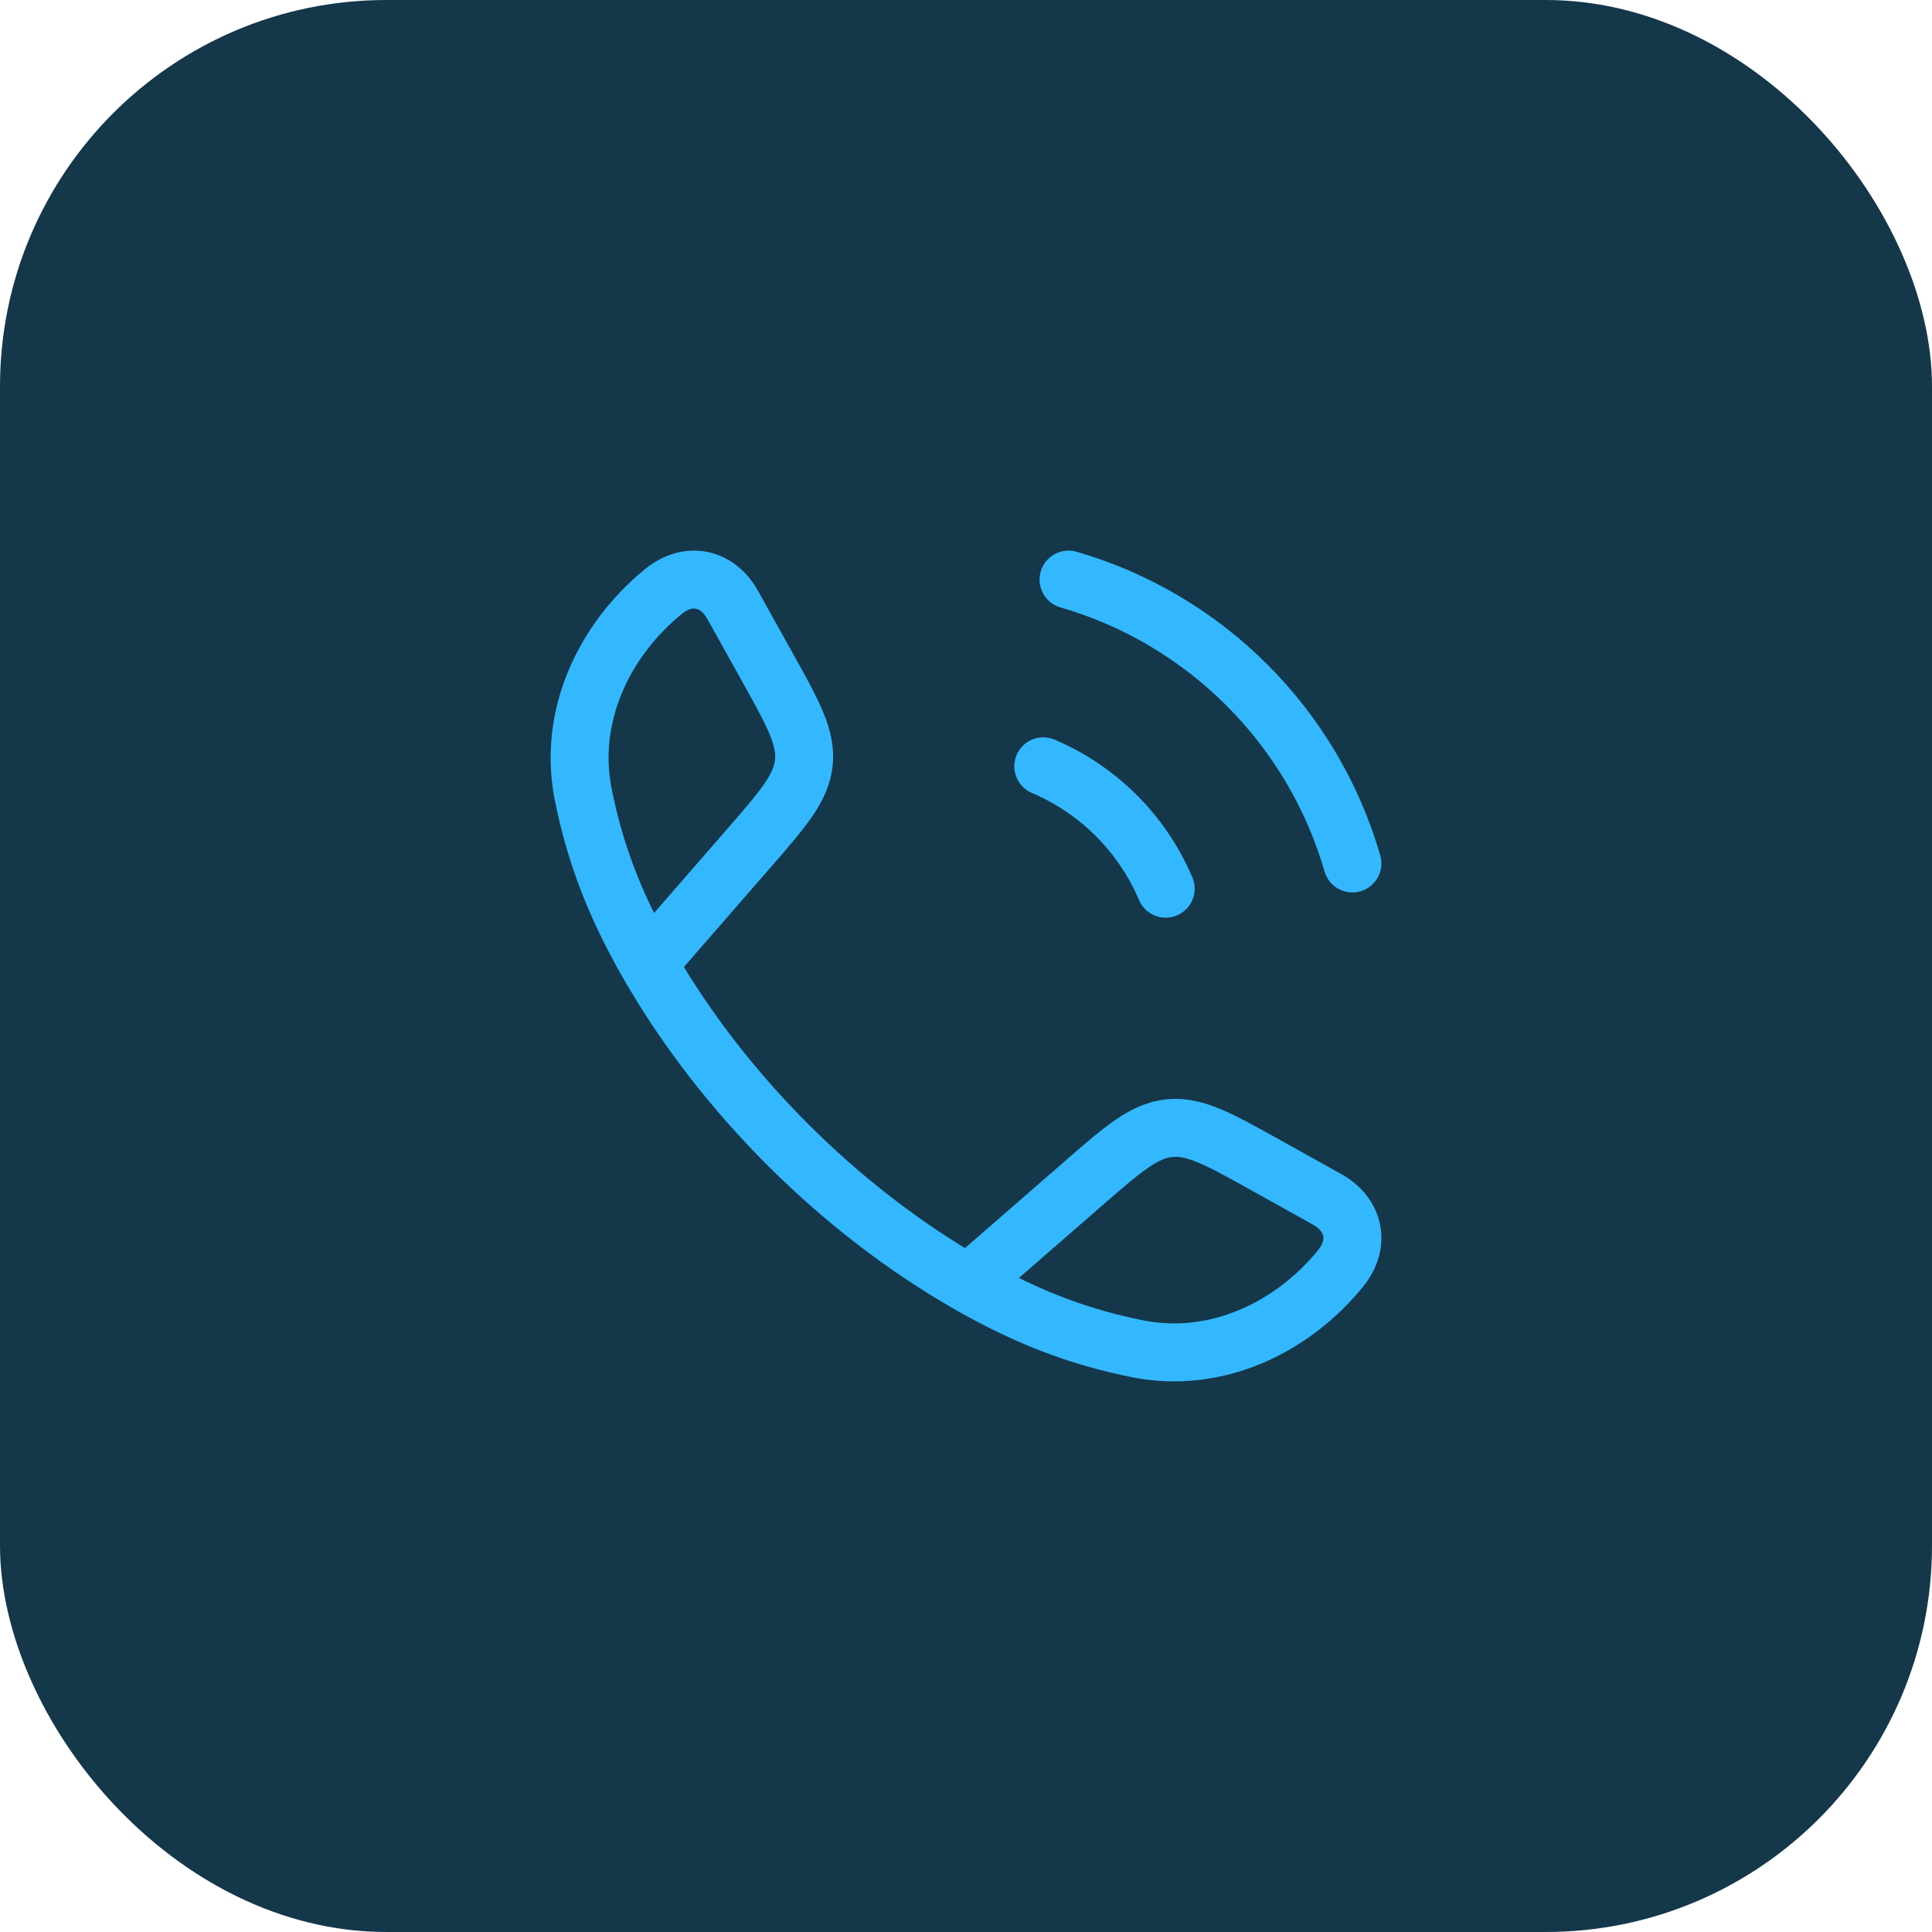
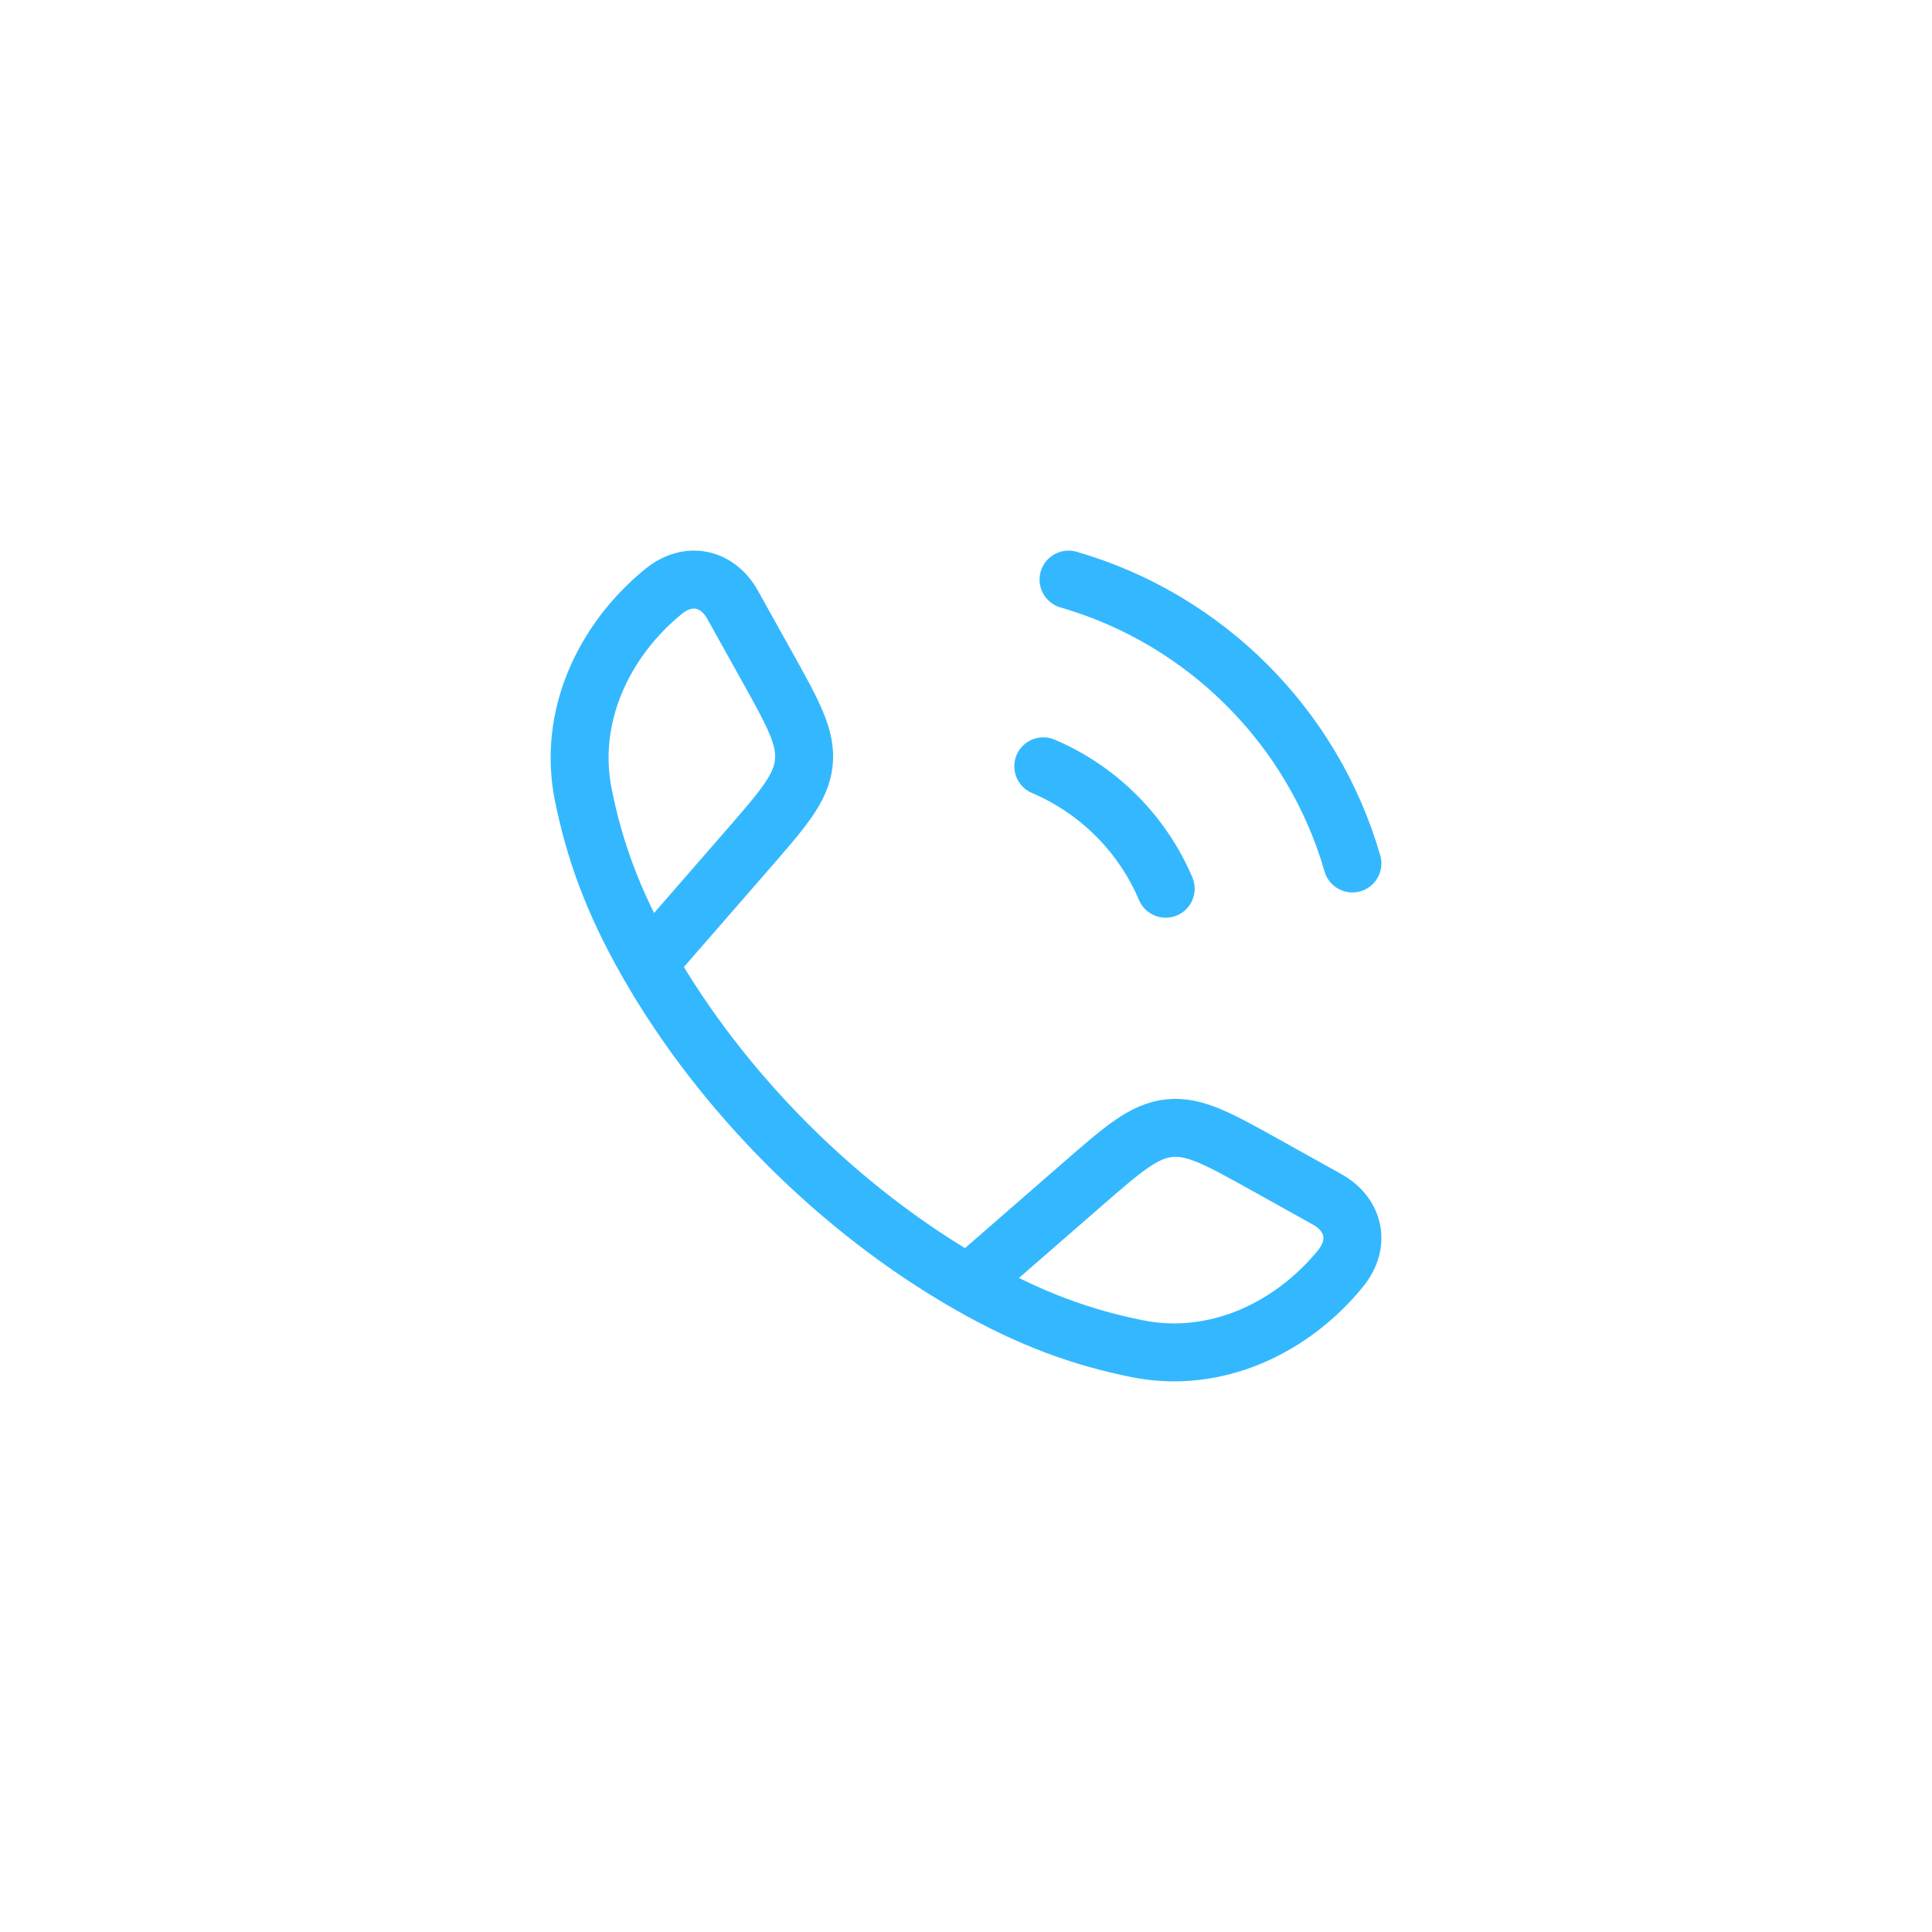
<svg xmlns="http://www.w3.org/2000/svg" width="50" height="50" viewBox="0 0 50 50" fill="none">
-   <rect width="50" height="50" rx="10" fill="#14374A" />
  <path d="M16.778 24.942C15.83 23.289 15.372 21.939 15.096 20.571C14.688 18.548 15.622 16.571 17.169 15.309C17.823 14.776 18.573 14.959 18.96 15.652L19.833 17.219C20.525 18.461 20.871 19.081 20.803 19.74C20.734 20.398 20.267 20.934 19.334 22.006L16.778 24.942ZM16.778 24.942C18.697 28.288 21.708 31.301 25.058 33.222M25.058 33.222C26.711 34.17 28.061 34.628 29.429 34.904C31.452 35.312 33.429 34.378 34.691 32.831C35.224 32.177 35.041 31.427 34.348 31.04L32.781 30.167C31.539 29.475 30.919 29.129 30.26 29.197C29.602 29.266 29.066 29.733 27.994 30.666L25.058 33.222Z" stroke="#33B8FF" stroke-width="1.5" stroke-linejoin="round" />
  <path d="M27 19.832C28.423 20.436 29.564 21.577 30.168 23M27.654 15C31.191 16.021 33.979 18.808 35 22.346" stroke="#33B8FF" stroke-width="1.5" stroke-linecap="round" />
</svg>